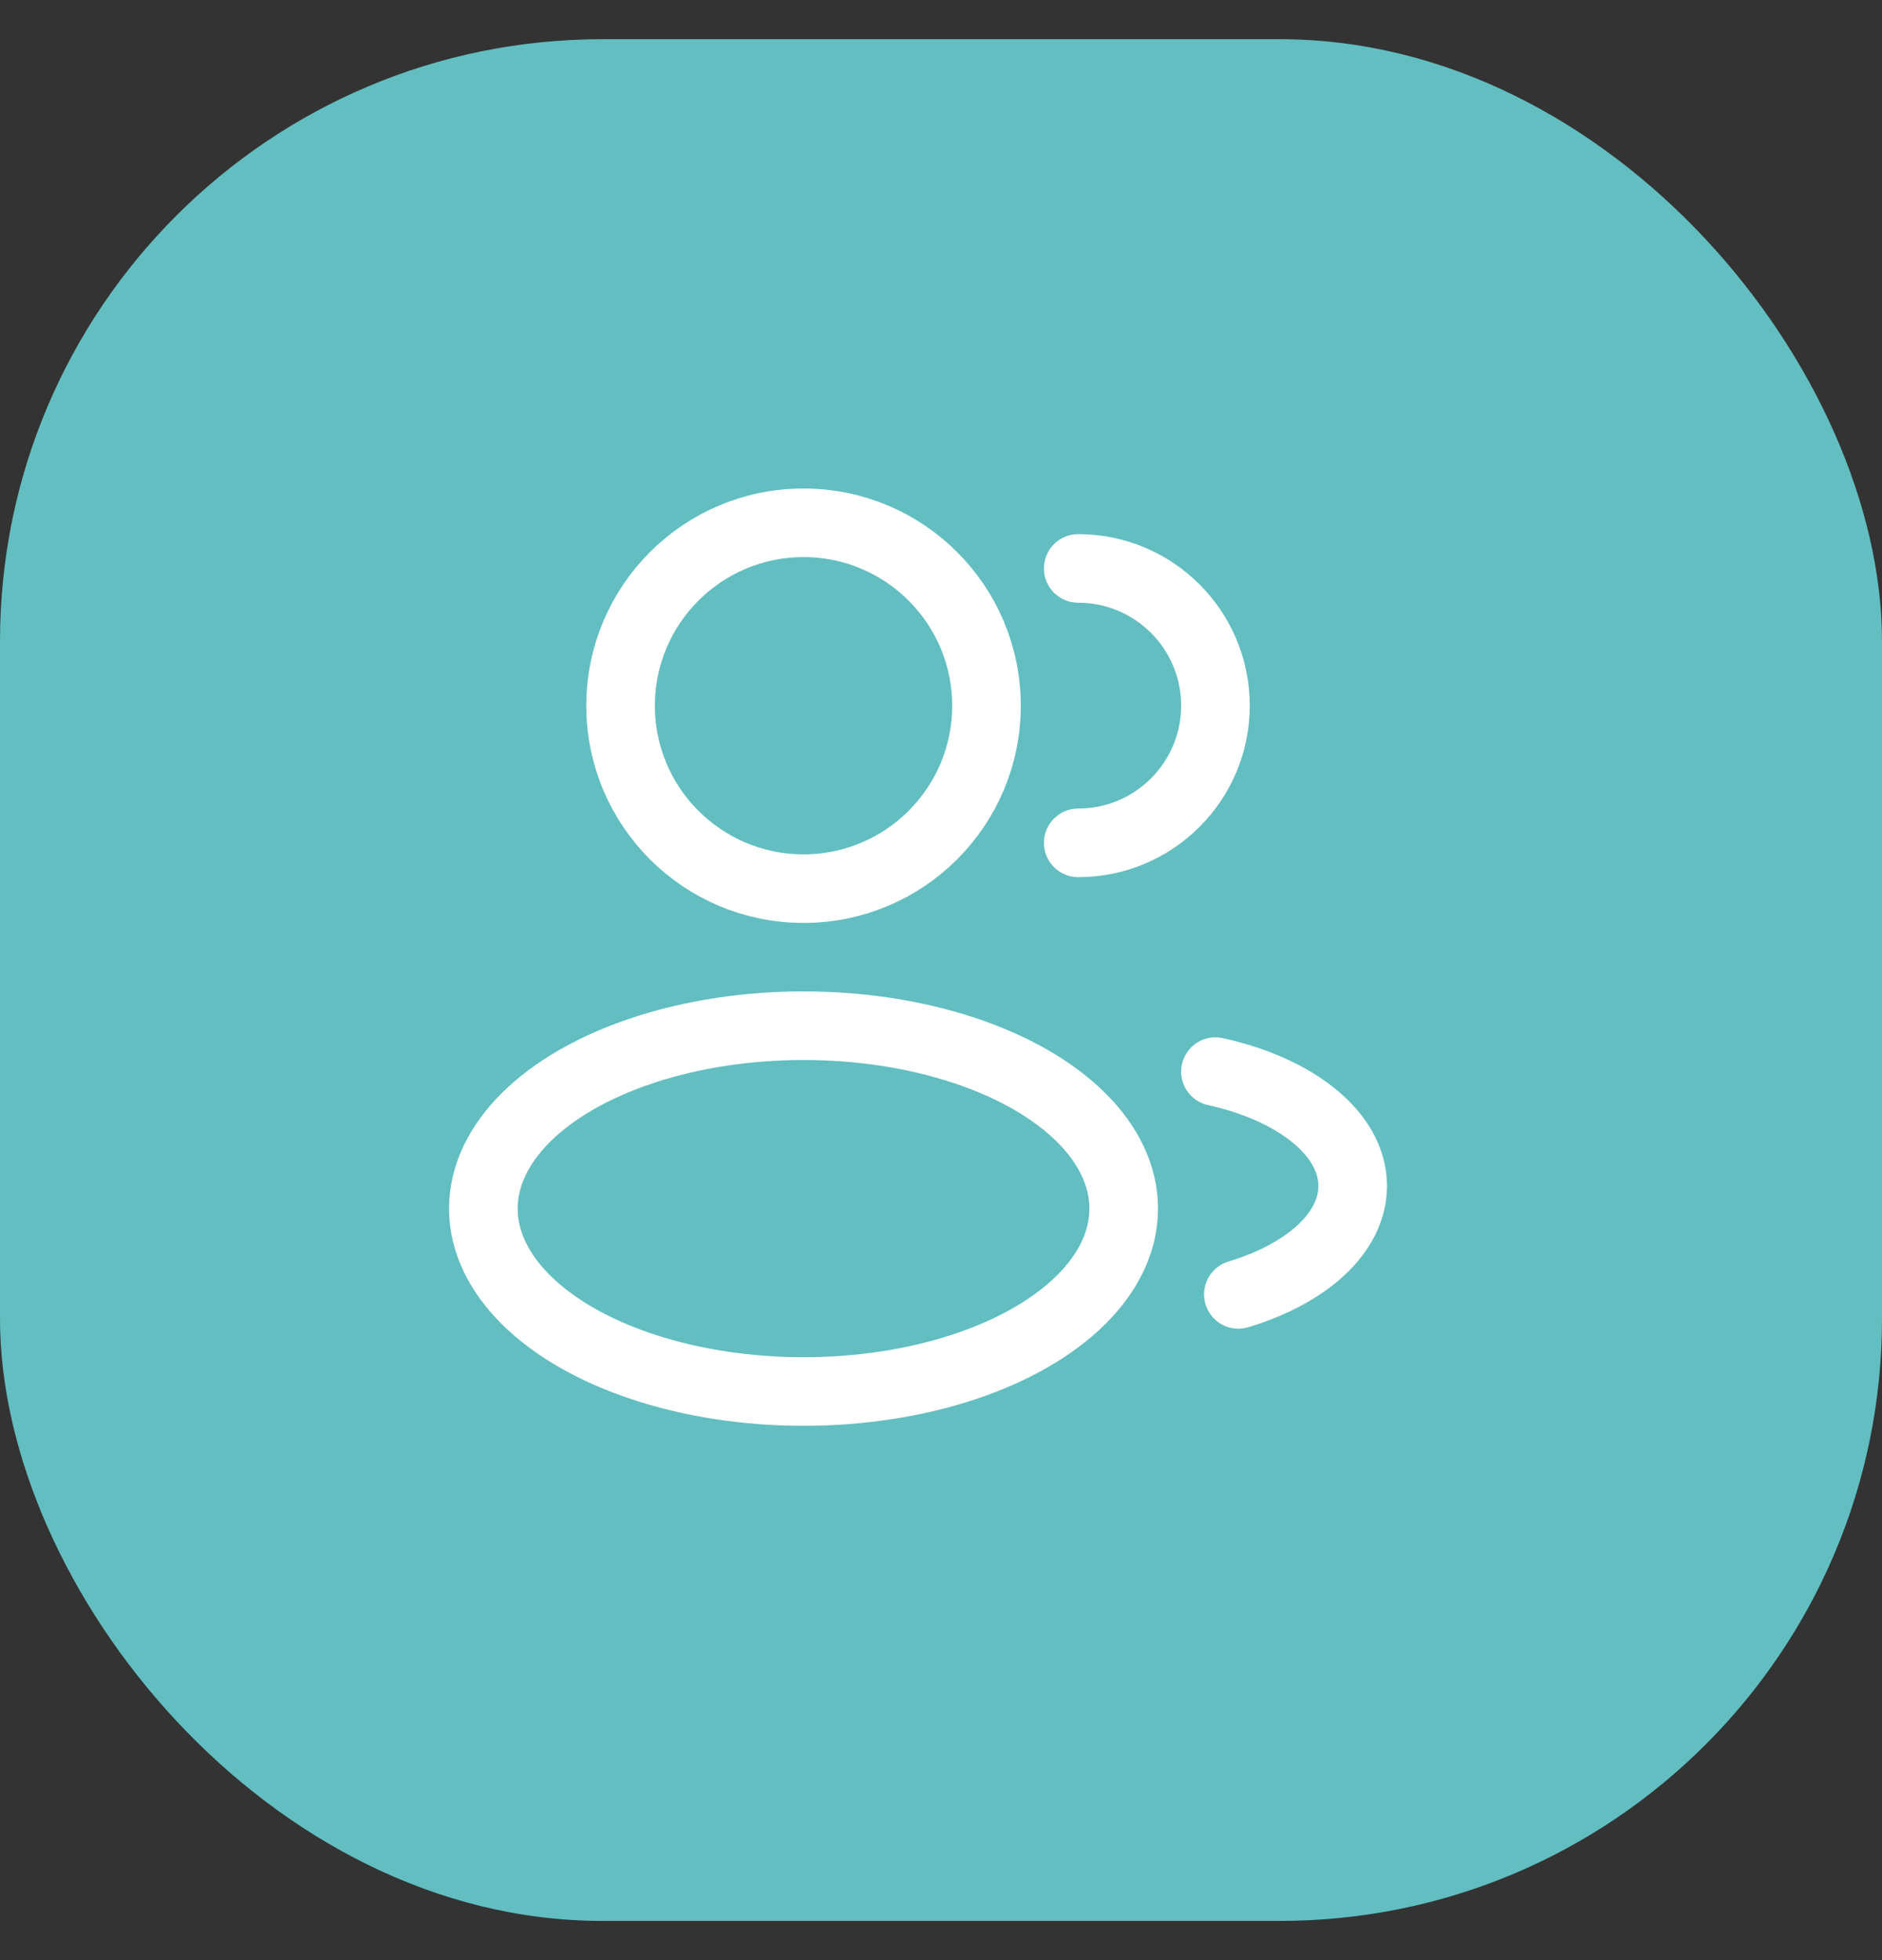
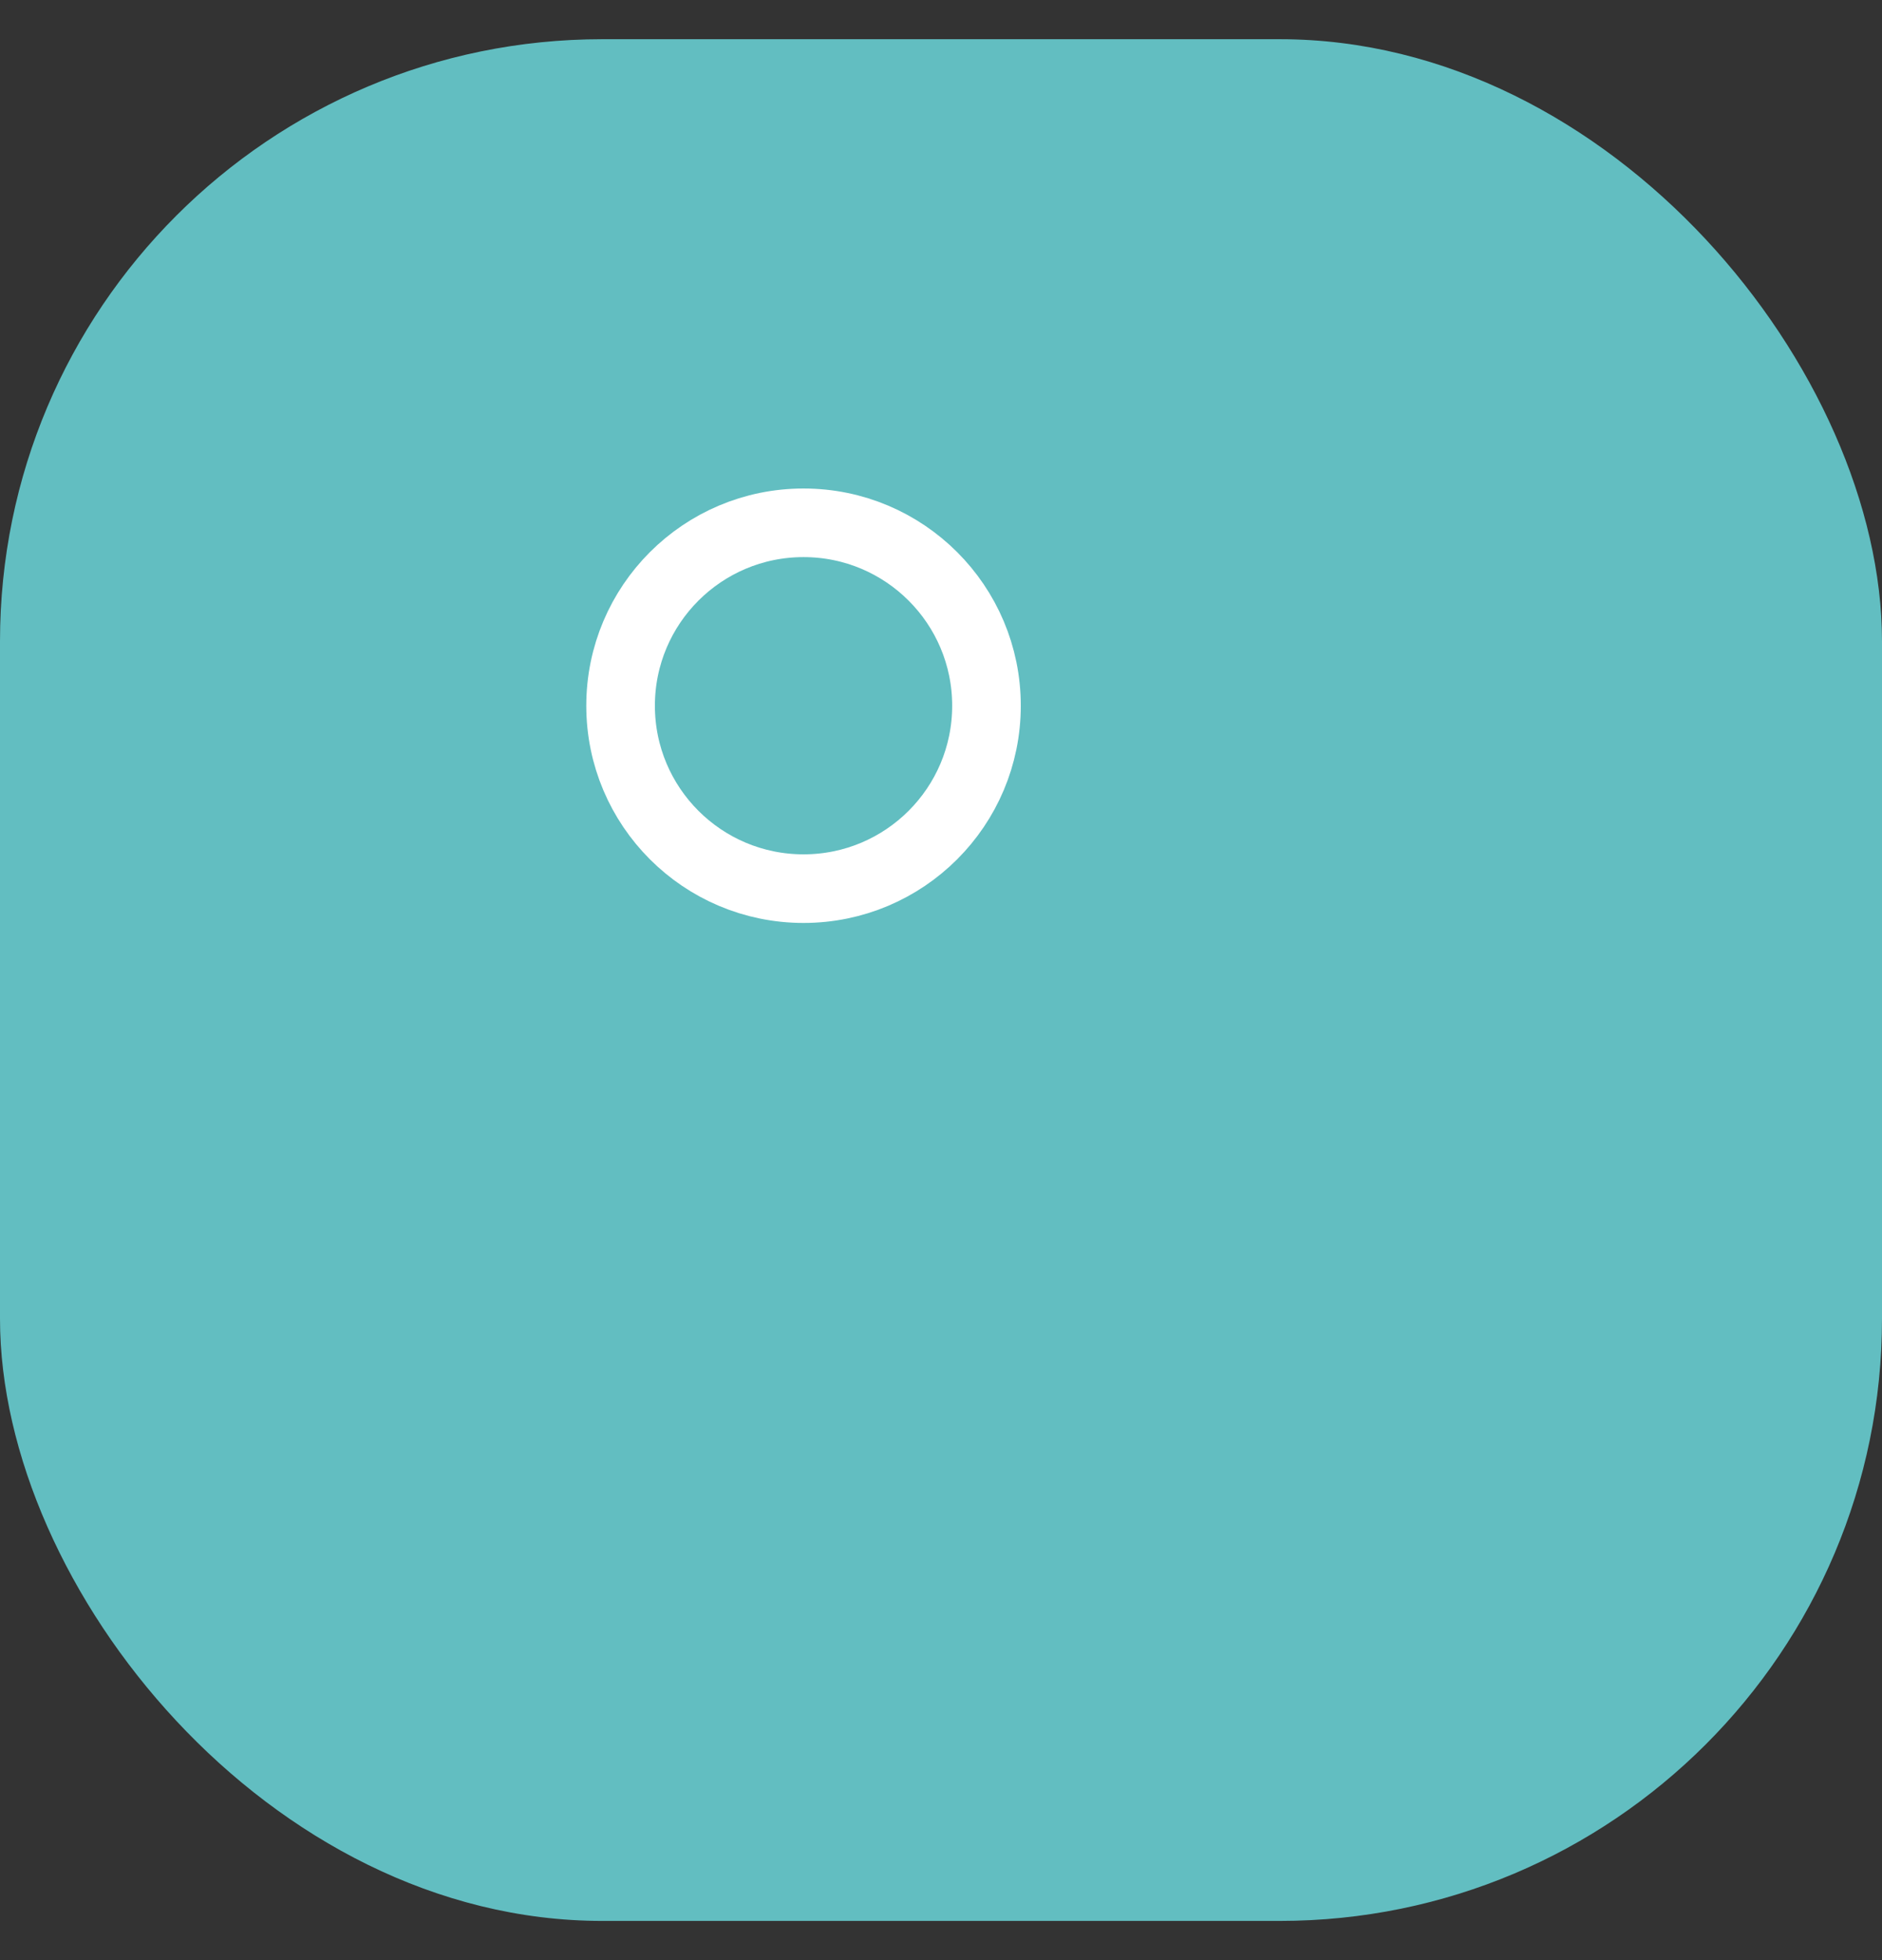
<svg xmlns="http://www.w3.org/2000/svg" width="24" height="25" viewBox="0 0 24 25" fill="none">
  <rect x="0" y="0" width="24" height="25" fill="#333333" stroke="none" />
  <rect y="0.5" width="24" height="24" rx="7.68" fill="#62BEC1" />
  <circle cx="10.247" cy="9.001" r="2.333" stroke="white" stroke-width="0.875" />
-   <path d="M13.75 10.75C14.716 10.75 15.5 9.966 15.5 9C15.5 8.034 14.716 7.25 13.75 7.25" stroke="white" stroke-width="0.875" stroke-linecap="round" />
-   <ellipse cx="10.247" cy="15.415" rx="4.083" ry="2.333" stroke="white" stroke-width="0.875" />
-   <path d="M15.5 13.668C16.523 13.892 17.25 14.461 17.25 15.126C17.25 15.727 16.659 16.248 15.792 16.509" stroke="white" stroke-width="0.875" stroke-linecap="round" />
</svg>